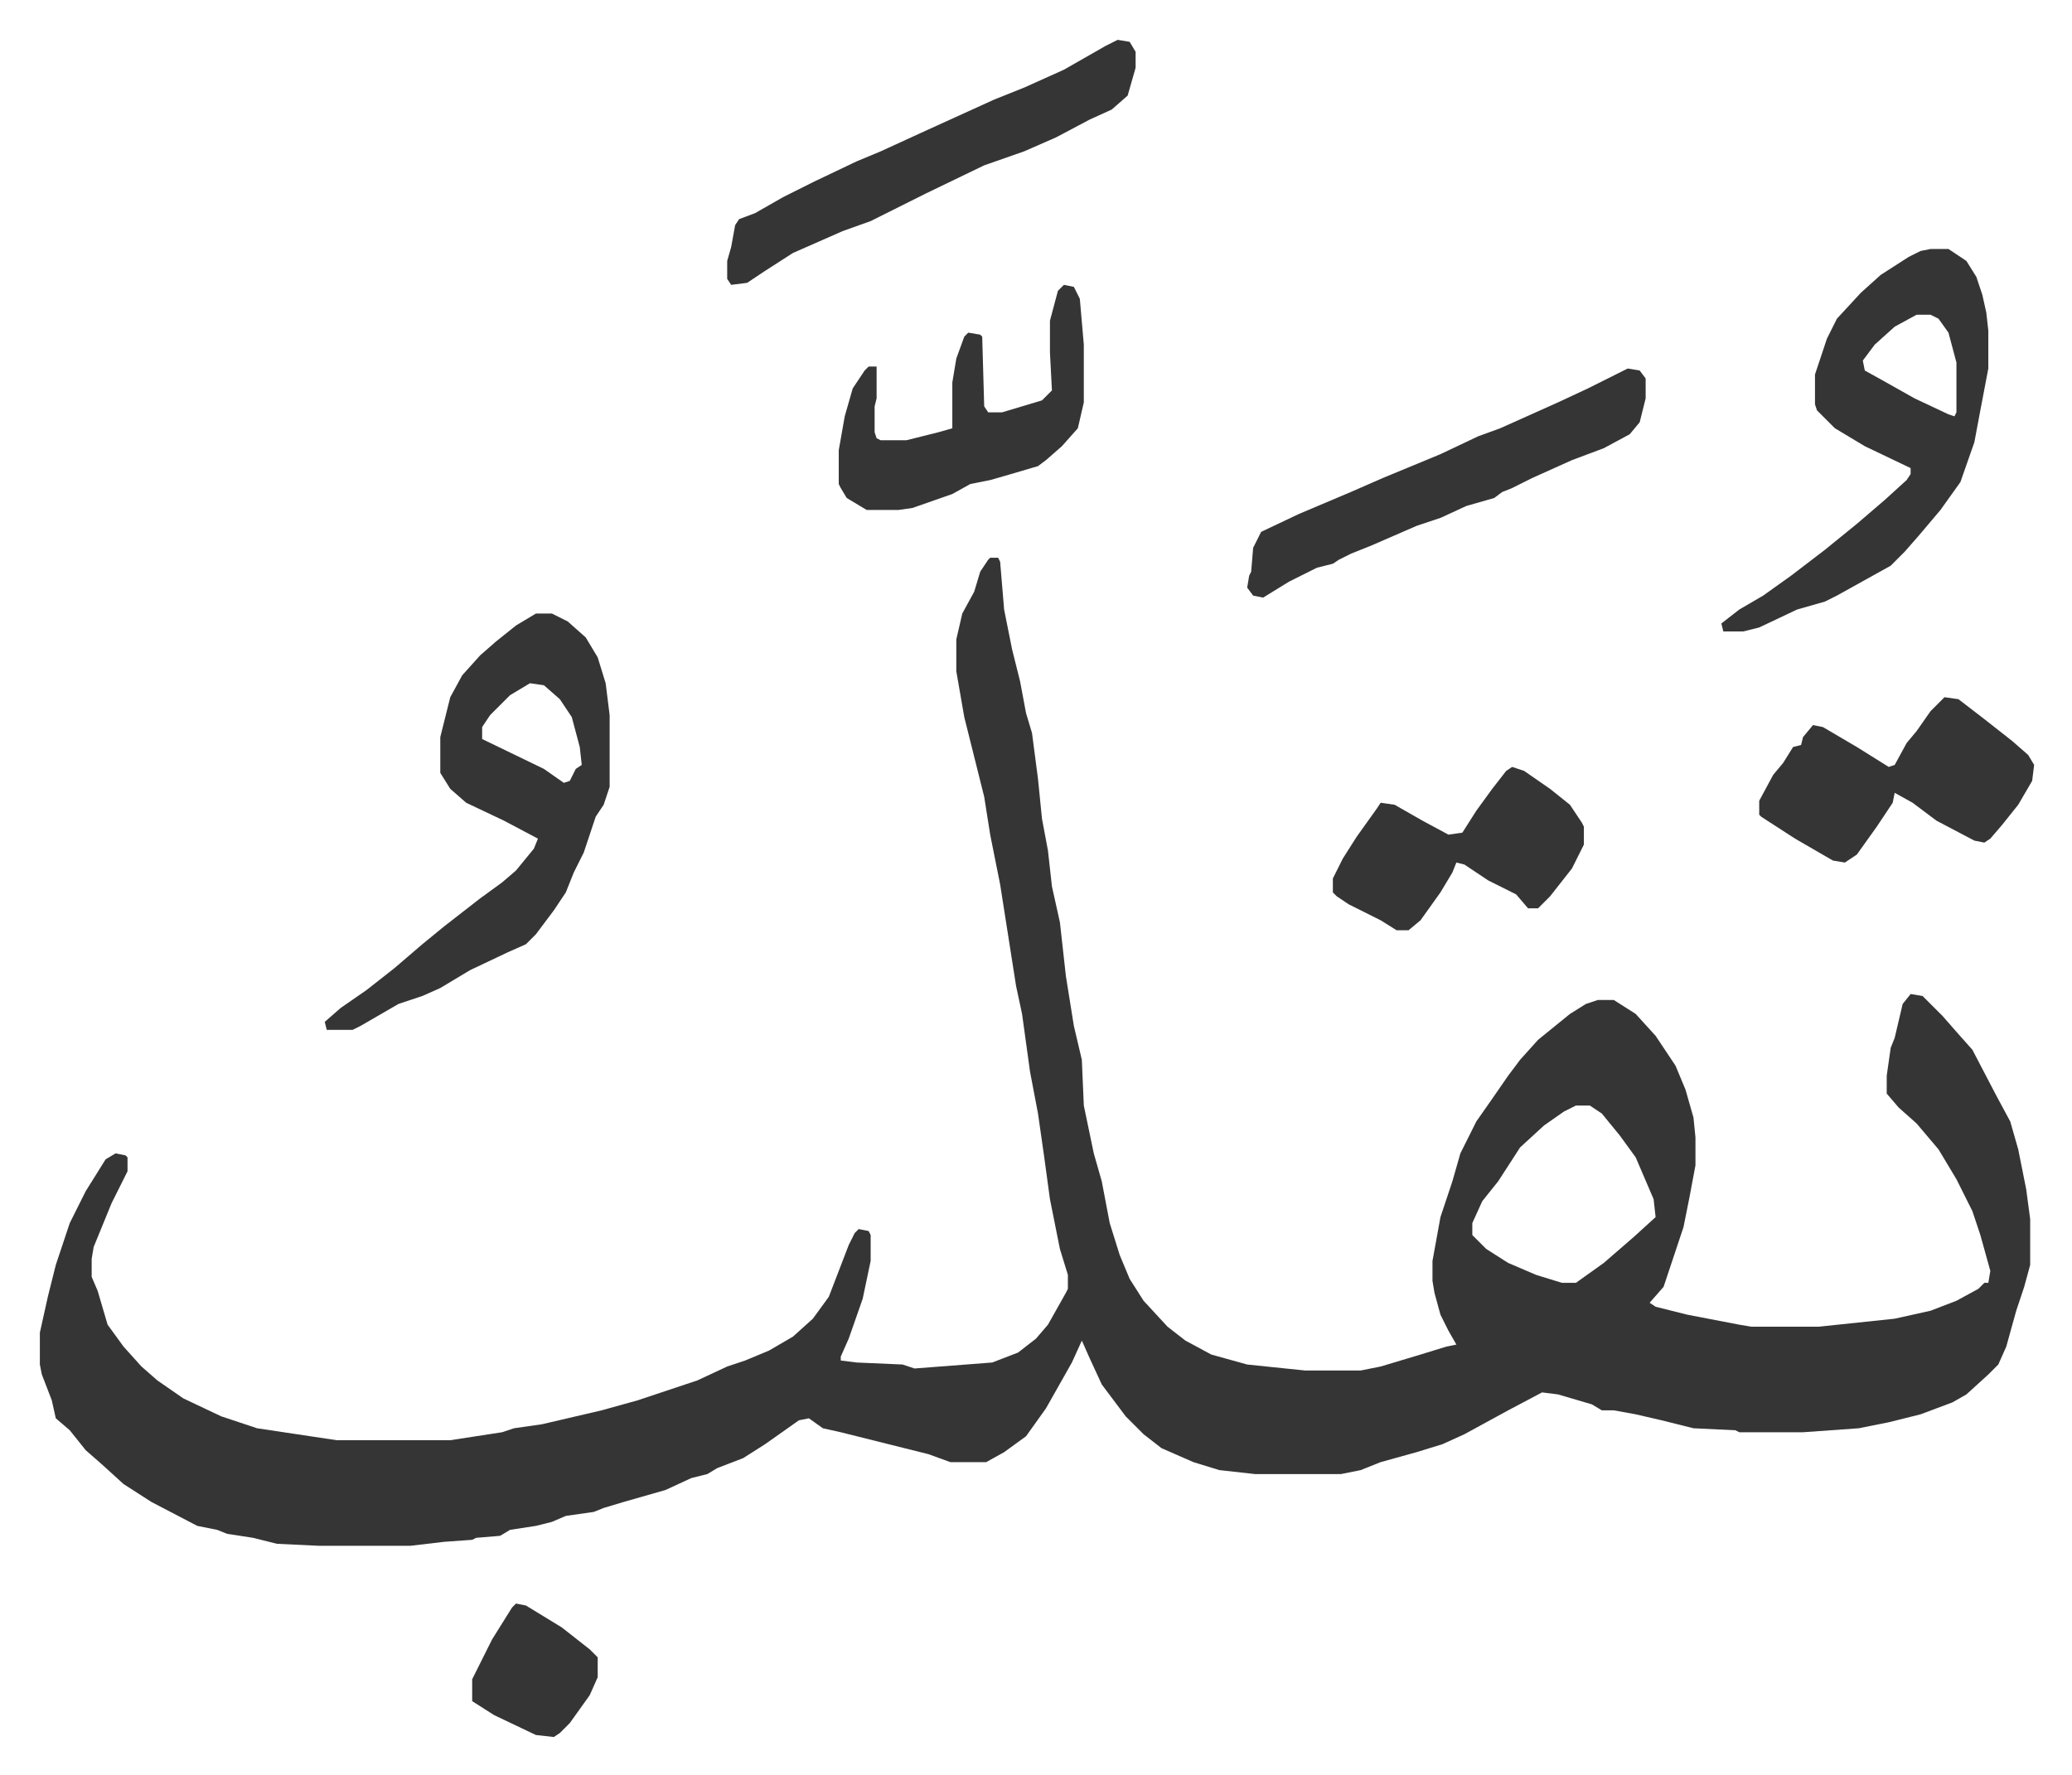
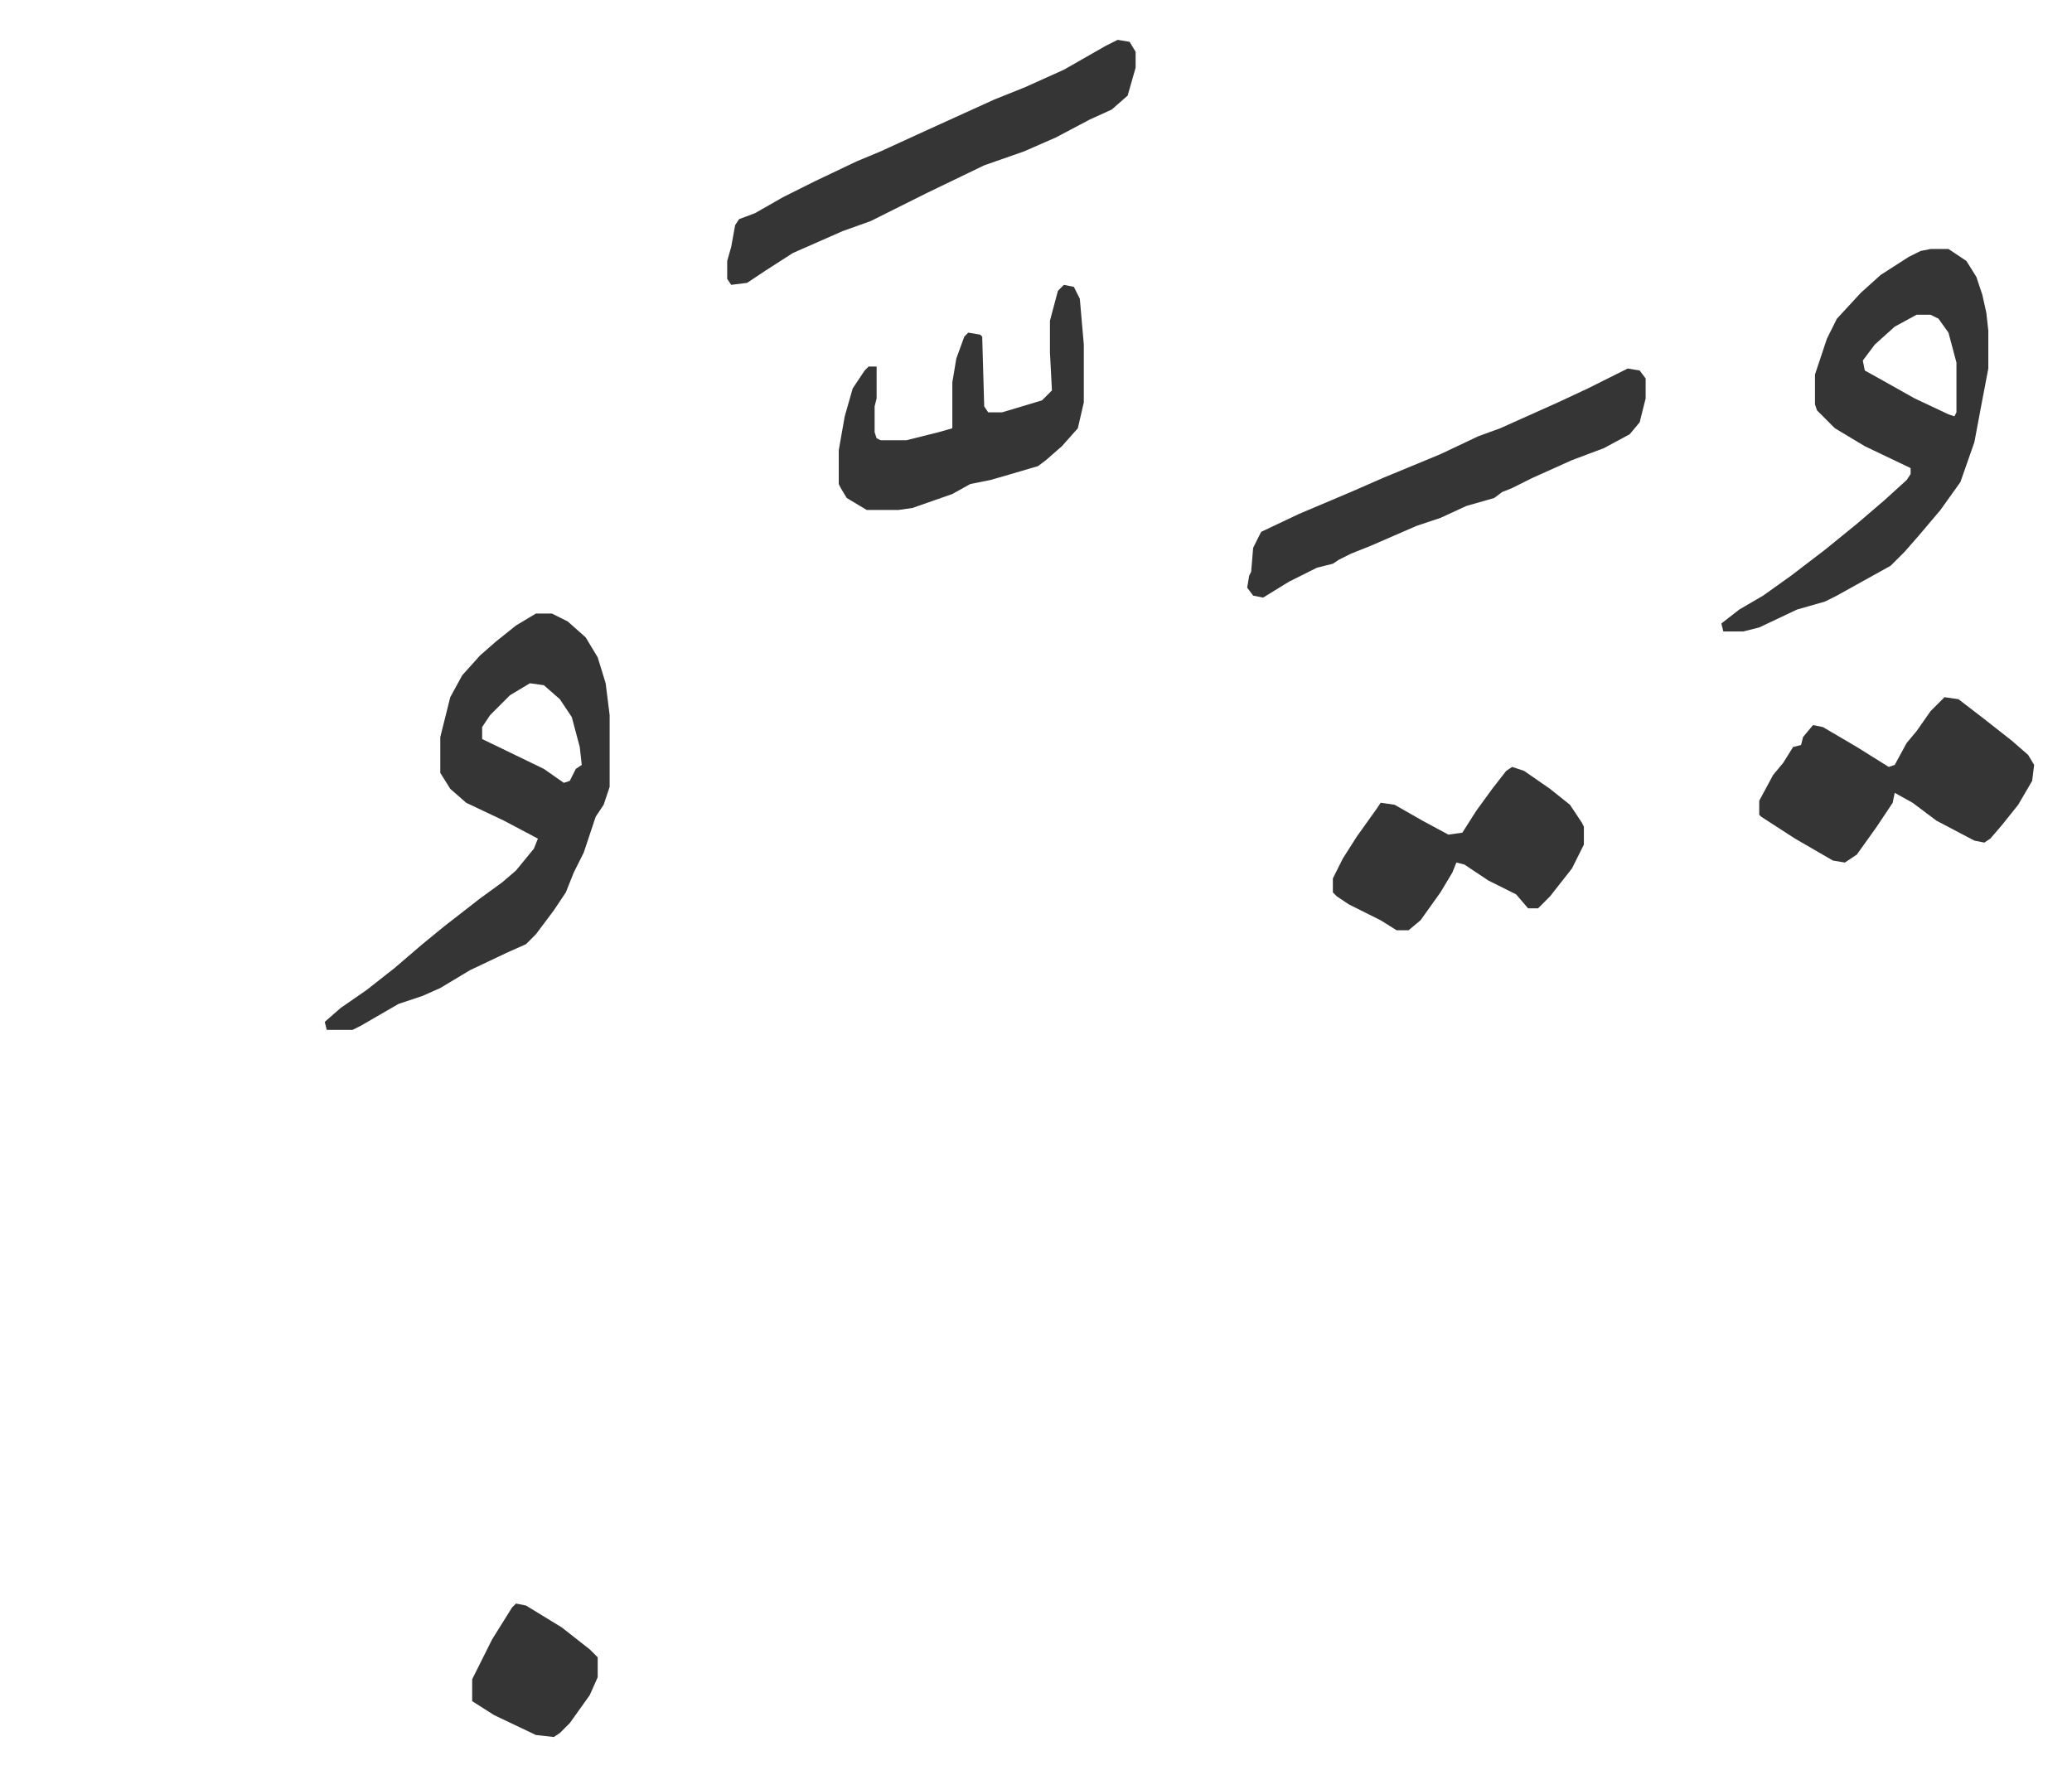
<svg xmlns="http://www.w3.org/2000/svg" role="img" viewBox="-20.00 247.00 1040.00 891.00">
-   <path fill="#353535" id="rule_normal" d="M477 527h4l1 2 2 24 4 20 4 16 3 16 3 10 3 23 2 20 3 16 2 18 4 18 3 27 4 25 4 17 1 23 5 24 4 14 4 21 5 16 5 12 7 11 12 13 9 7 13 7 18 5 29 3h28l10-2 20-6 13-4 5-1-4-7-4-8-3-11-1-6v-10l4-22 6-18 4-14 8-16 7-10 9-13 6-8 9-10 16-13 8-5 6-2h8l11 7 10 11 10 15 5 12 4 14 1 10v14l-3 16-3 15-6 18-4 12-7 8 3 2 16 4 26 5 6 1h34l38-4 18-4 13-5 11-6 3-3h2l1-6-5-18-4-12-8-16-9-15-11-13-9-8-6-7v-9l2-14 2-5 4-17 4-5 6 1 10 10 7 8 8 9 12 23 7 13 4 14 4 20 2 15v23l-3 11-4 12-5 18-4 9-5 5-11 10-7 4-16 6-16 4-15 3-28 2h-32l-2-1-21-1-16-4-13-3-11-2h-6l-5-3-17-5-8-1-17 9-22 12-11 5-13 4-18 5-10 4-10 2h-43l-18-2-13-4-16-7-9-7-9-9-12-16-6-13-4-9-5 11-13 23-10 14-11 8-9 5h-18l-11-4-44-11-9-2-7-5-5 1-17 12-11 7-13 5-5 3-8 2-13 6-21 6-10 3-5 2-14 2-7 3-8 2-13 2-5 3-12 1-2 1-14 1-17 2h-46l-21-1-12-3-13-2-5-2-10-2-23-12-14-9-11-10-8-7-8-10-7-6-2-9-5-13-1-5v-16l4-18 4-16 7-21 8-16 10-16 5-3 5 1 1 1v7l-8 16-9 22-1 6v9l3 7 5 17 8 11 9 10 8 7 13 9 19 9 18 6 40 6h57l26-4 6-2 14-2 30-7 18-5 9-3 21-7 15-7 9-3 12-5 12-7 10-9 8-11 10-26 3-6 2-2 5 1 1 2v13l-4 19-7 20-4 9v2l8 1 23 1 6 2 13-1 26-2 13-5 9-7 6-7 9-16 1-2v-7l-4-13-5-25-3-22-3-21-4-21-4-29-3-14-8-51-5-25-3-19-10-40-4-23v-16l3-13 6-11 3-10 4-6zm294 275l-6 3-10 7-12 11-11 17-8 10-5 11v6l7 7 11 7 14 6 13 4h7l14-10 15-13 11-10-1-9-9-21-8-11-9-11-6-4z" />
  <path fill="#353535" id="rule_normal" d="M249 555h8l8 4 9 8 6 10 4 13 2 16v36l-3 9-4 6-6 18-5 10-4 10-6 9-9 12-5 5-9 4-19 9-15 9-9 4-12 4-19 11-4 2h-13l-1-4 8-7 13-9 14-11 14-12 11-9 18-14 11-8 7-6 9-11 2-5-17-9-19-9-8-7-5-8v-18l5-20 6-11 9-10 8-7 10-8zm-3 35l-10 6-10 10-4 6v6l31 15 10 7 3-1 3-6 3-2-1-9-4-15-6-9-8-7zm703-218h9l9 6 5 8 3 9 2 9 1 9v19l-4 21-3 16-7 20-10 14-11 13-7 8-7 7-27 15-6 3-14 4-19 9-8 2h-10l-1-4 9-7 12-7 14-10 17-13 16-13 14-12 11-10 2-3v-3l-23-11-15-9-9-9-1-3v-15l6-18 5-10 12-13 10-9 14-9 6-3zm-7 33l-11 6-10 9-6 8 1 5 9 5 16 9 17 8 3 1 1-2v-25l-4-15-5-7-4-2zM541 267l6 1 3 5v8l-4 14-8 7-11 5-17 9-16 7-20 7-29 14-16 8-12 6-14 5-25 11-14 9-9 6-8 1-2-3v-9l2-7 2-11 2-3 8-3 14-8 16-8 21-10 12-5 24-11 33-15 15-6 20-9 21-12zm415 330l7 1 13 10 14 11 8 7 3 5-1 8-7 12-8 10-6 7-3 2-5-1-19-10-12-9-9-5-1 5-8 12-10 14-6 4-6-1-19-11-17-11-1-1v-7l7-13 5-6 5-8 4-1 1-4 5-6 5 1 17 10 16 10 3-1 6-11 5-6 7-10zM797 432l6 1 3 4v10l-3 12-5 6-13 7-16 6-20 9-10 5-5 2-4 3-14 4-13 6-12 4-23 10-10 4-6 3-3 2-8 2-14 7-13 8-5-1-3-4 1-6 1-2 1-12 4-8 19-9 26-11 16-7 29-12 19-9 11-4 29-13 15-7zm-283-42l5 1 3 6 2 23v29l-3 13-8 9-8 7-4 3-17 5-7 2-10 2-9 5-20 7-7 1h-16l-10-6-3-5-1-2v-17l3-17 4-14 6-9 2-2h4v16l-1 4v13l1 3 2 1h13l16-4 7-2v-23l2-12 4-11 2-2 6 1 1 1 1 35 2 3h7l10-3 10-3 5-5-1-19v-16l4-15zm225 242l6 2 13 9 10 8 6 9 1 2v9l-6 12-11 14-6 6h-5l-6-7-14-7-12-8-4-1-2 5-6 10-10 14-6 5h-6l-8-5-16-8-6-4-2-2v-7l5-10 7-11 10-14 2-3 7 1 14 8 13 7 7-1 7-11 8-11 7-9zm-500 420l5 1 18 11 14 11 4 4v10l-4 9-10 14-5 5-3 2-9-1-21-10-11-7v-11l10-20 10-16z" />
</svg>